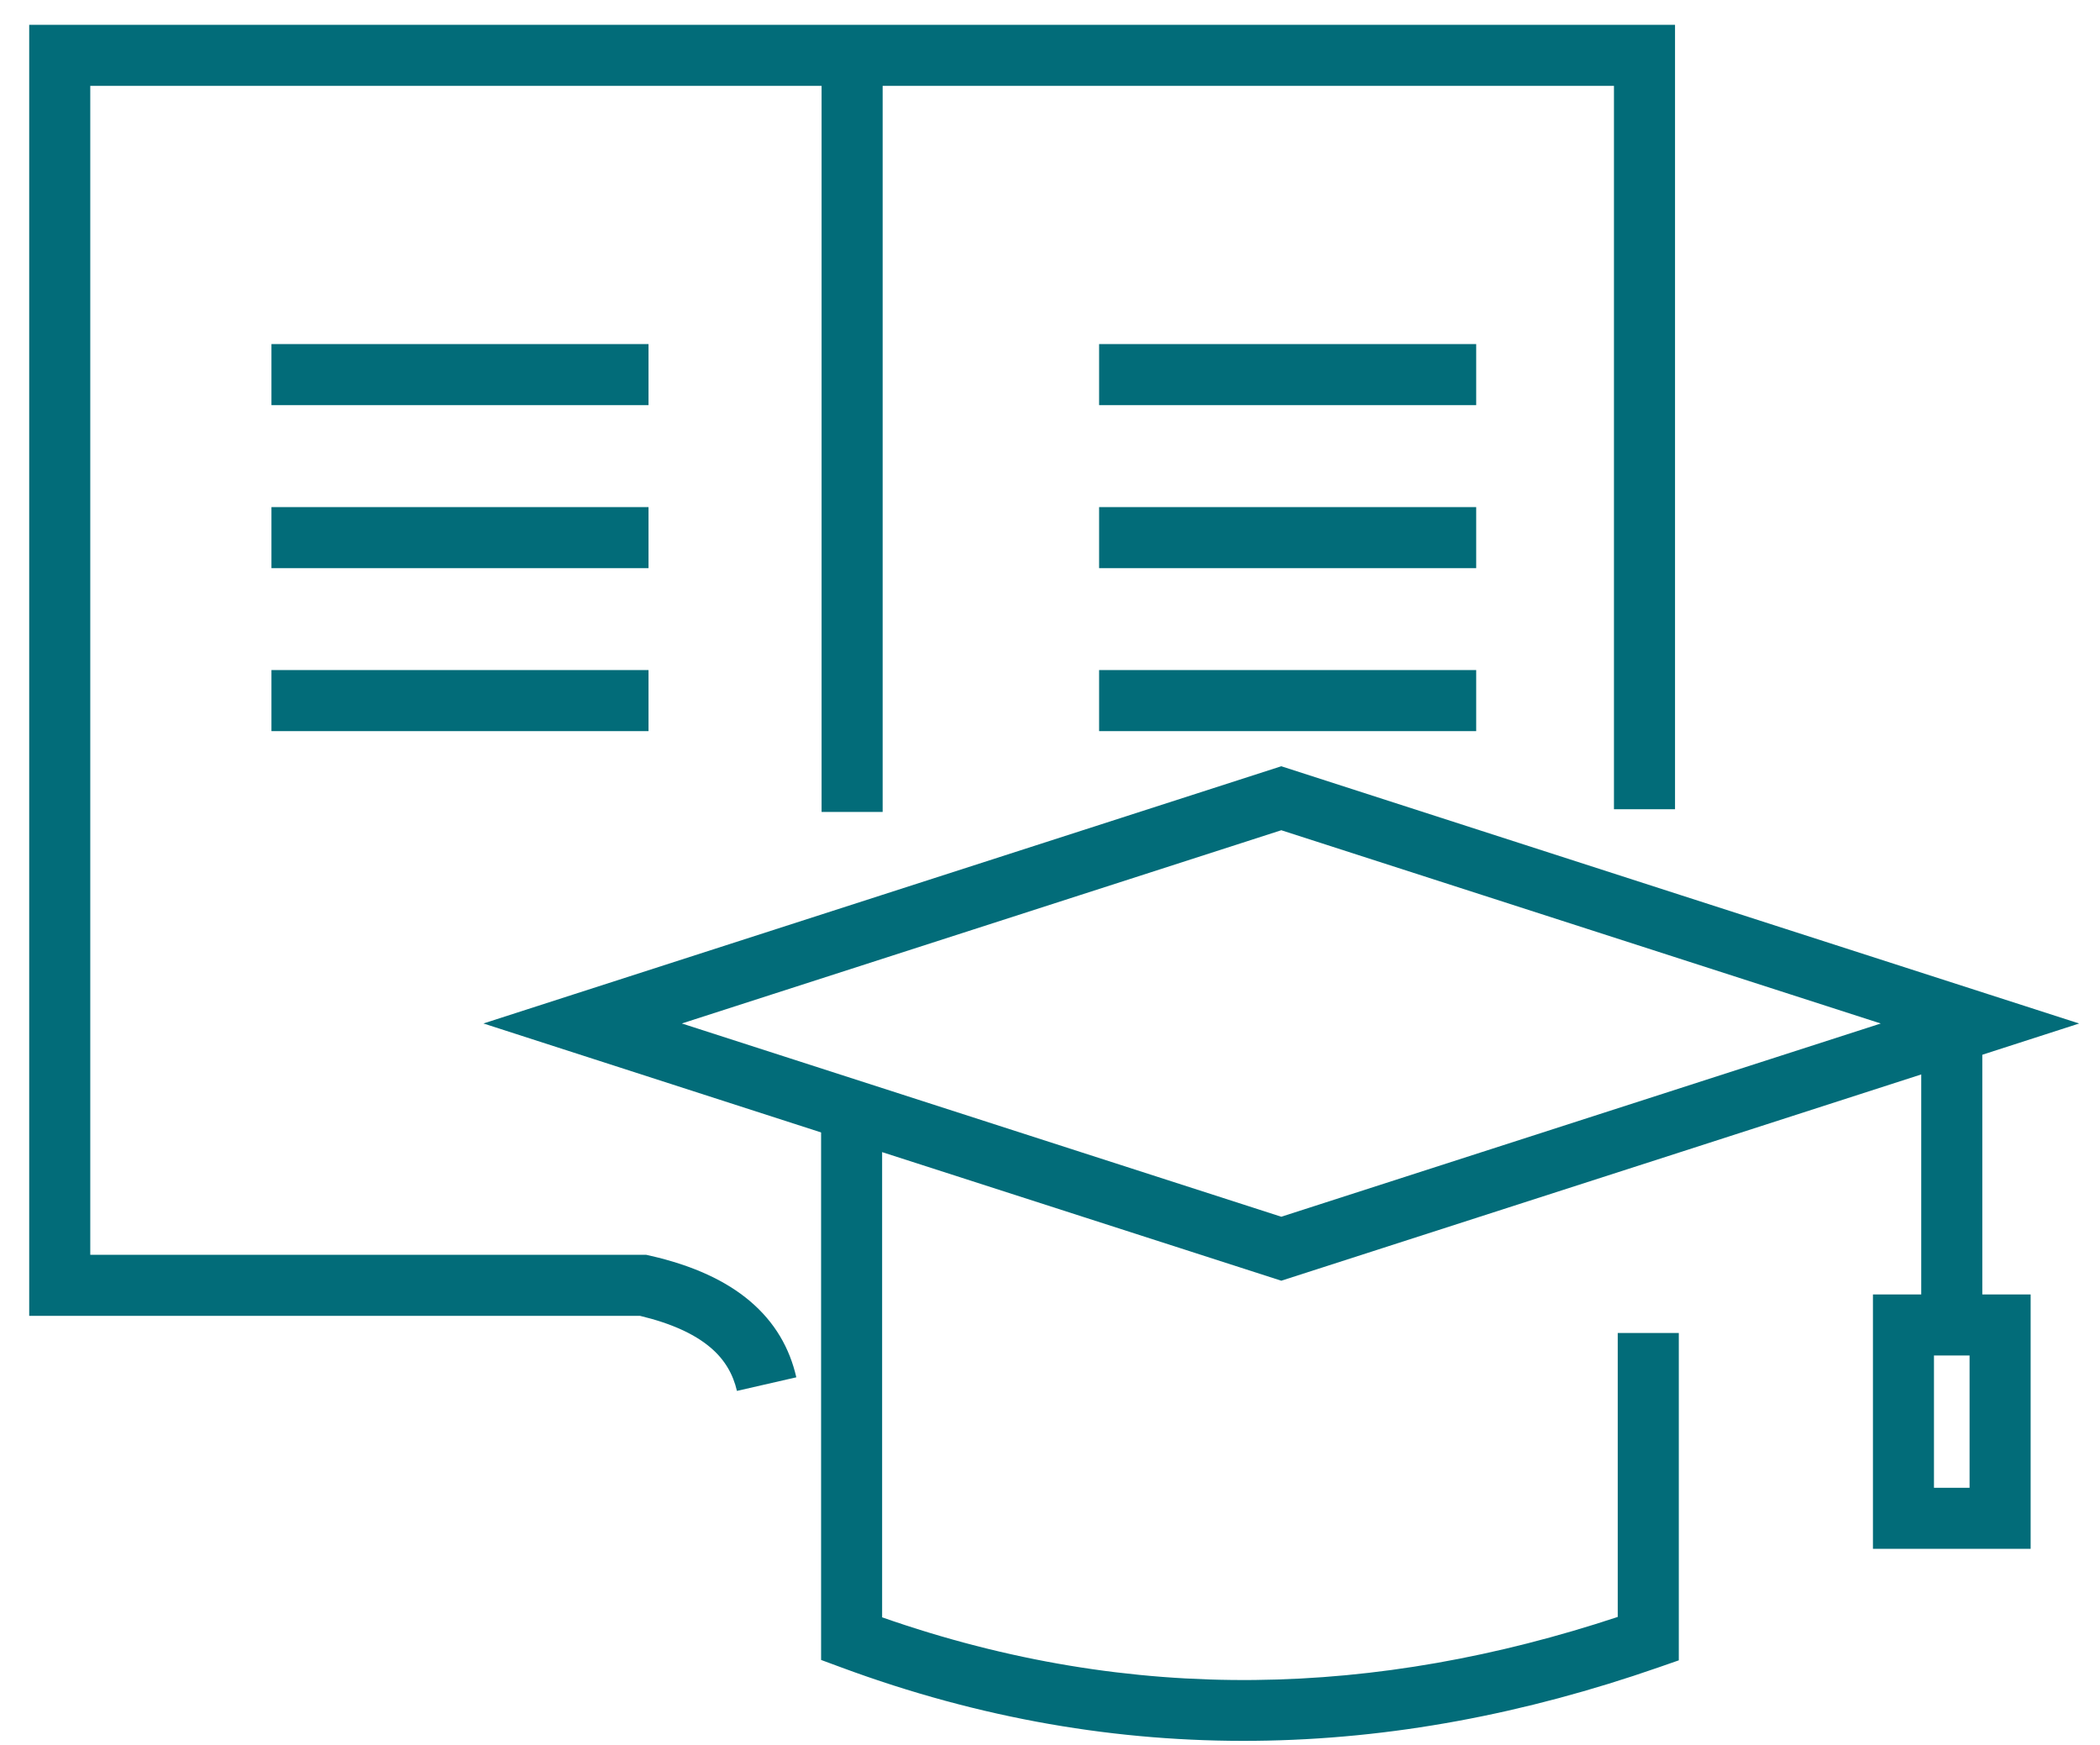
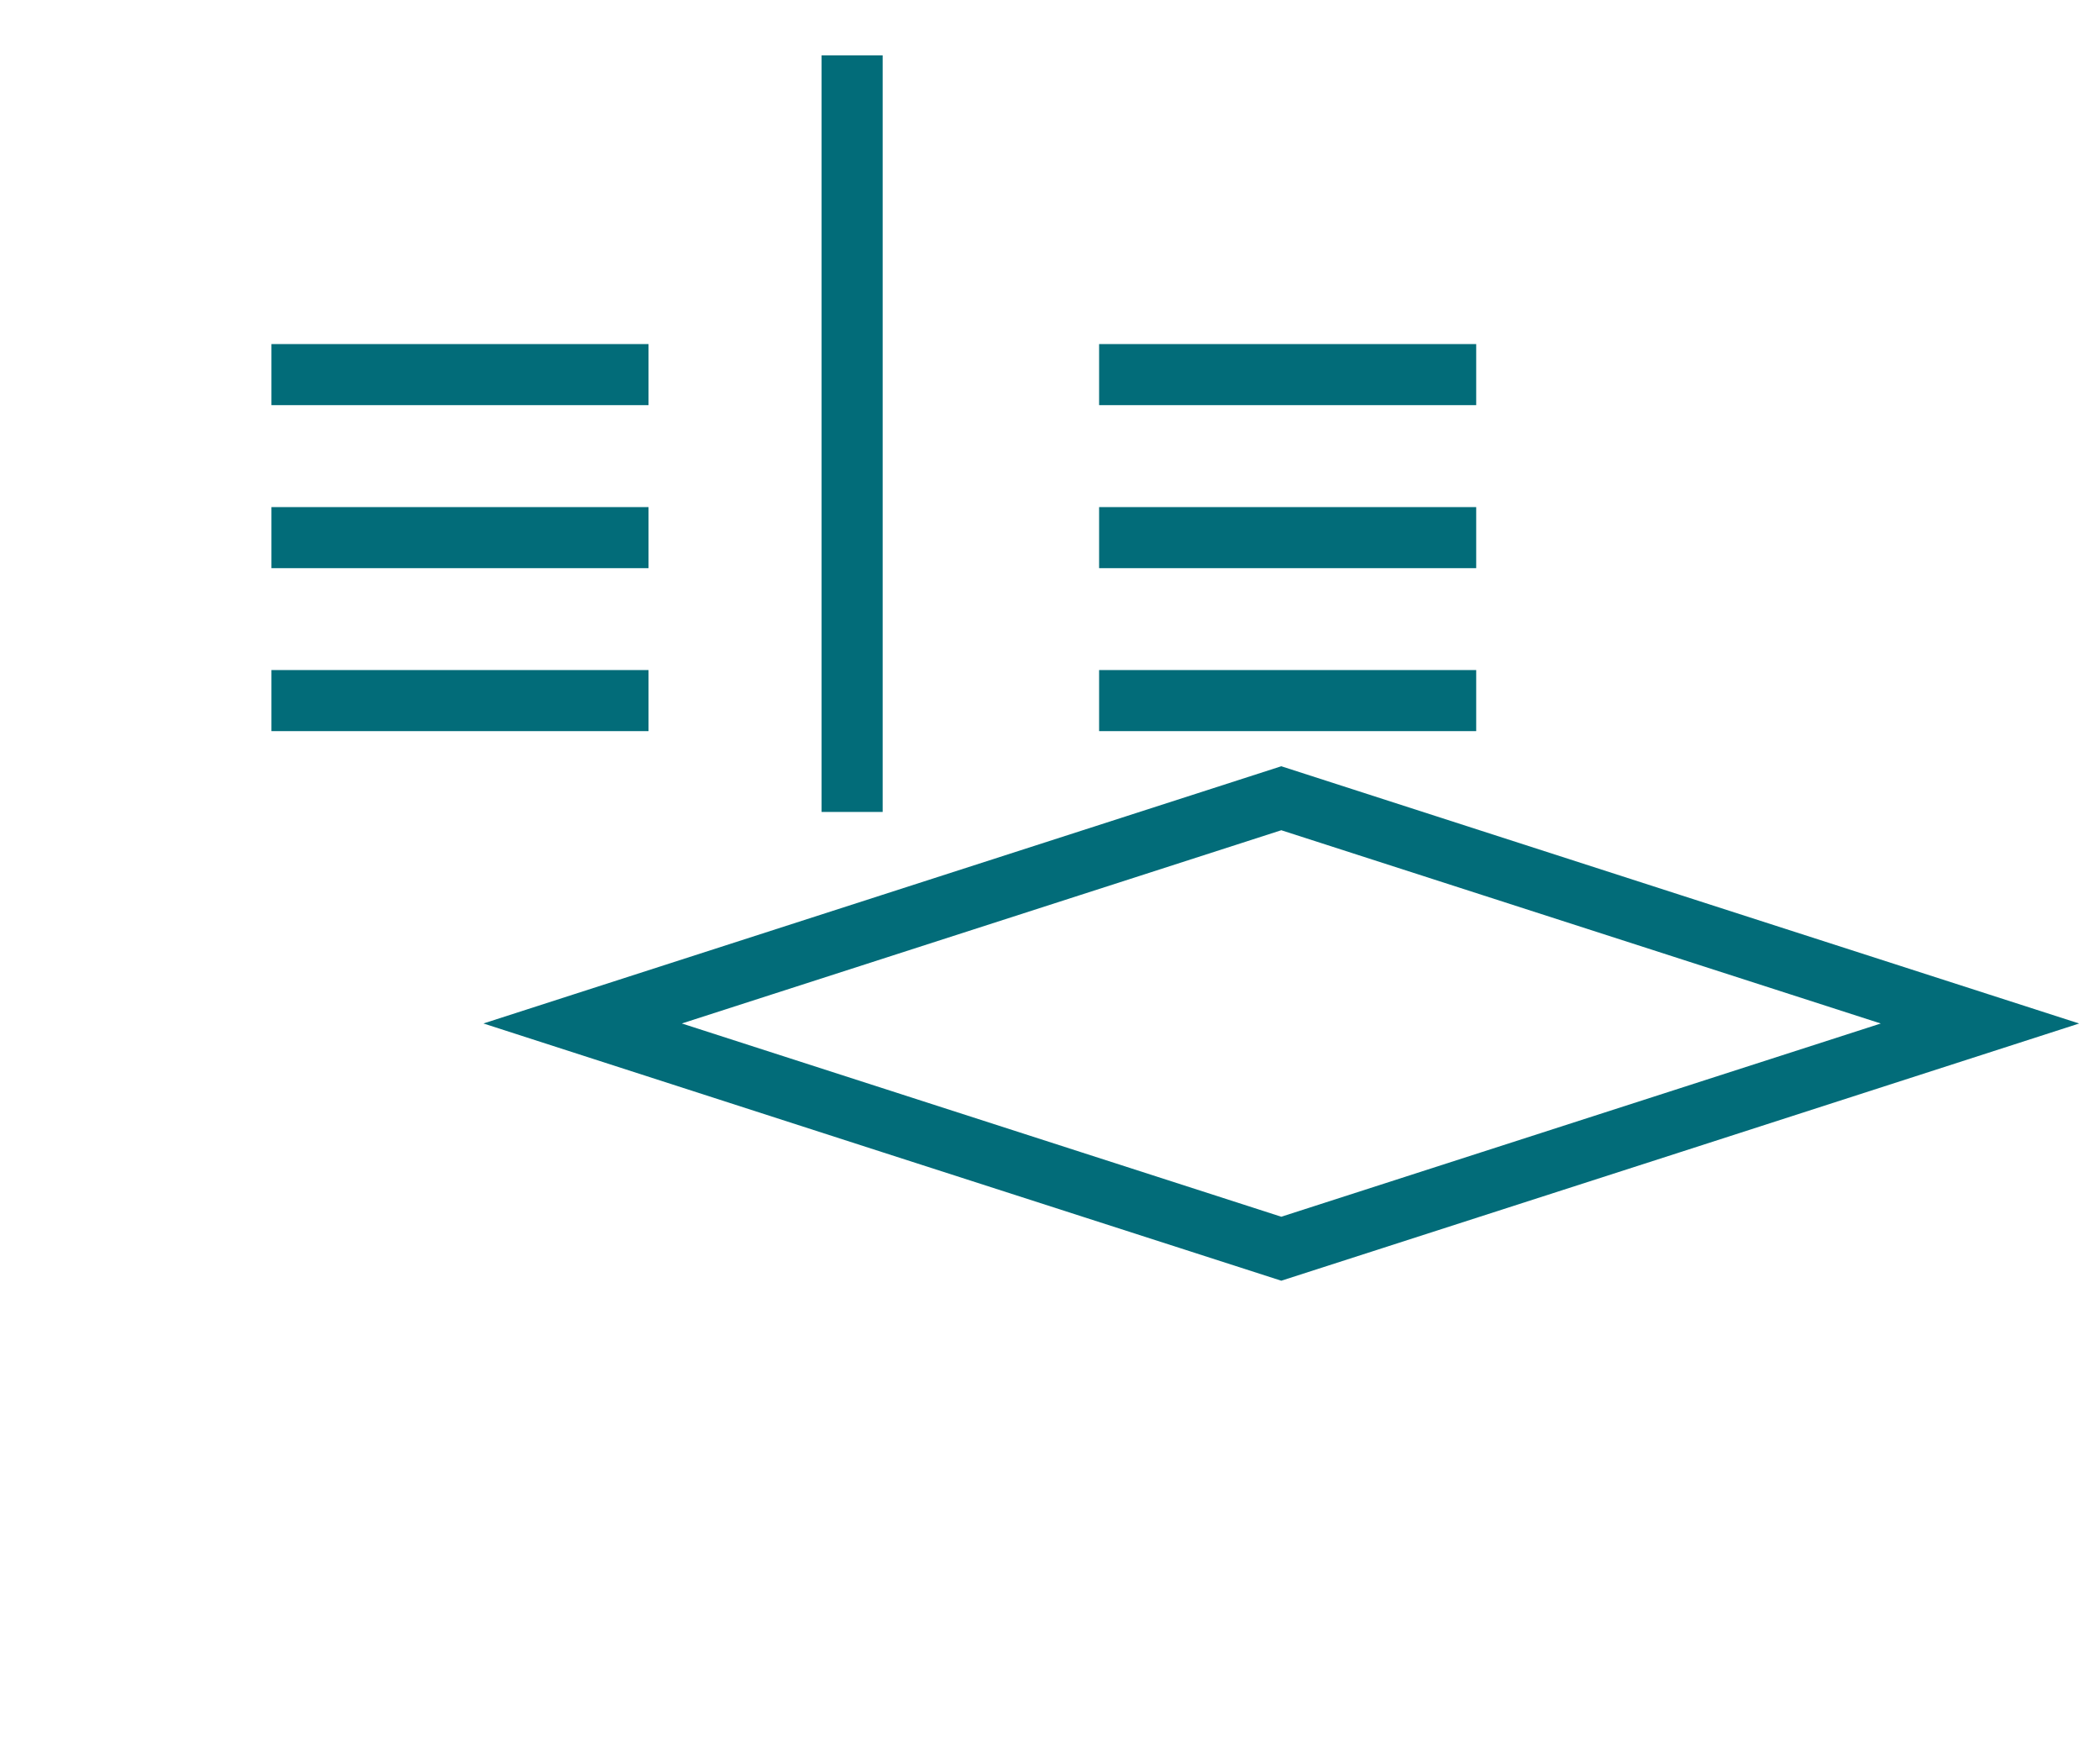
<svg xmlns="http://www.w3.org/2000/svg" width="65" height="54" viewBox="0 0 65 54" fill="none">
-   <path d="M17.745 30.776L39.659 23.713C47.889 26.373 56.123 29.02 64.355 31.674C56.123 34.327 47.892 36.987 39.659 39.634C31.425 36.987 23.195 34.328 14.963 31.673L17.745 30.776ZM39.659 25.693L21.104 31.673L39.659 37.654L58.214 31.674L39.659 25.693Z" fill="#026C79" />
-   <path d="M27.304 34.359V50.051C31.2 51.415 35.04 52.028 38.829 51.99C42.611 51.953 46.358 51.268 50.073 50.039V41.251H51.963V51.382L51.328 51.603C47.219 53.032 43.06 53.831 38.844 53.872C34.622 53.915 30.353 53.199 26.035 51.599L25.415 51.37V34.359H27.304Z" fill="#026C79" />
-   <path d="M61.357 31.395V41.546H59.467V31.395H61.357Z" fill="#026C79" />
-   <path d="M58.917 40.059H62.853V47.931H57.972V40.059H58.917ZM60.963 41.948H59.861V46.042H60.963V41.948Z" fill="#026C79" />
-   <path d="M22.81 43.044C22.692 42.532 22.435 42.076 21.989 41.7C21.506 41.291 20.798 40.958 19.81 40.721H0.904V0.768H51.846V25.044H49.956V2.657H2.794V38.832H20.001L20.113 38.857C21.474 39.166 22.481 39.647 23.207 40.26C23.989 40.921 24.441 41.722 24.648 42.623L22.81 43.044Z" fill="#026C79" />
+   <path d="M17.745 30.776L39.659 23.713C47.889 26.373 56.123 29.02 64.355 31.674C56.123 34.327 47.892 36.987 39.659 39.634C31.425 36.987 23.195 34.328 14.963 31.673L17.745 30.776ZM39.659 25.693L21.104 31.673L39.659 37.654L58.214 31.674Z" fill="#026C79" />
  <path d="M27.32 1.713V25.127H25.43V1.713H27.32Z" fill="#026C79" />
  <path d="M8.402 10.648H20.073V12.538H8.402V10.648Z" fill="#026C79" />
  <path d="M8.402 15.693H20.073V17.583H8.402V15.693Z" fill="#026C79" />
  <path d="M8.402 20.736H20.073V22.626H8.402V20.736Z" fill="#026C79" />
  <path d="M34.02 10.648H45.692V12.538H34.02V10.648Z" fill="#026C79" />
  <path d="M34.02 15.693H45.692V17.583H34.02V15.693Z" fill="#026C79" />
  <path d="M34.02 20.736H45.692V22.626H34.02V20.736Z" fill="#026C79" />
</svg>